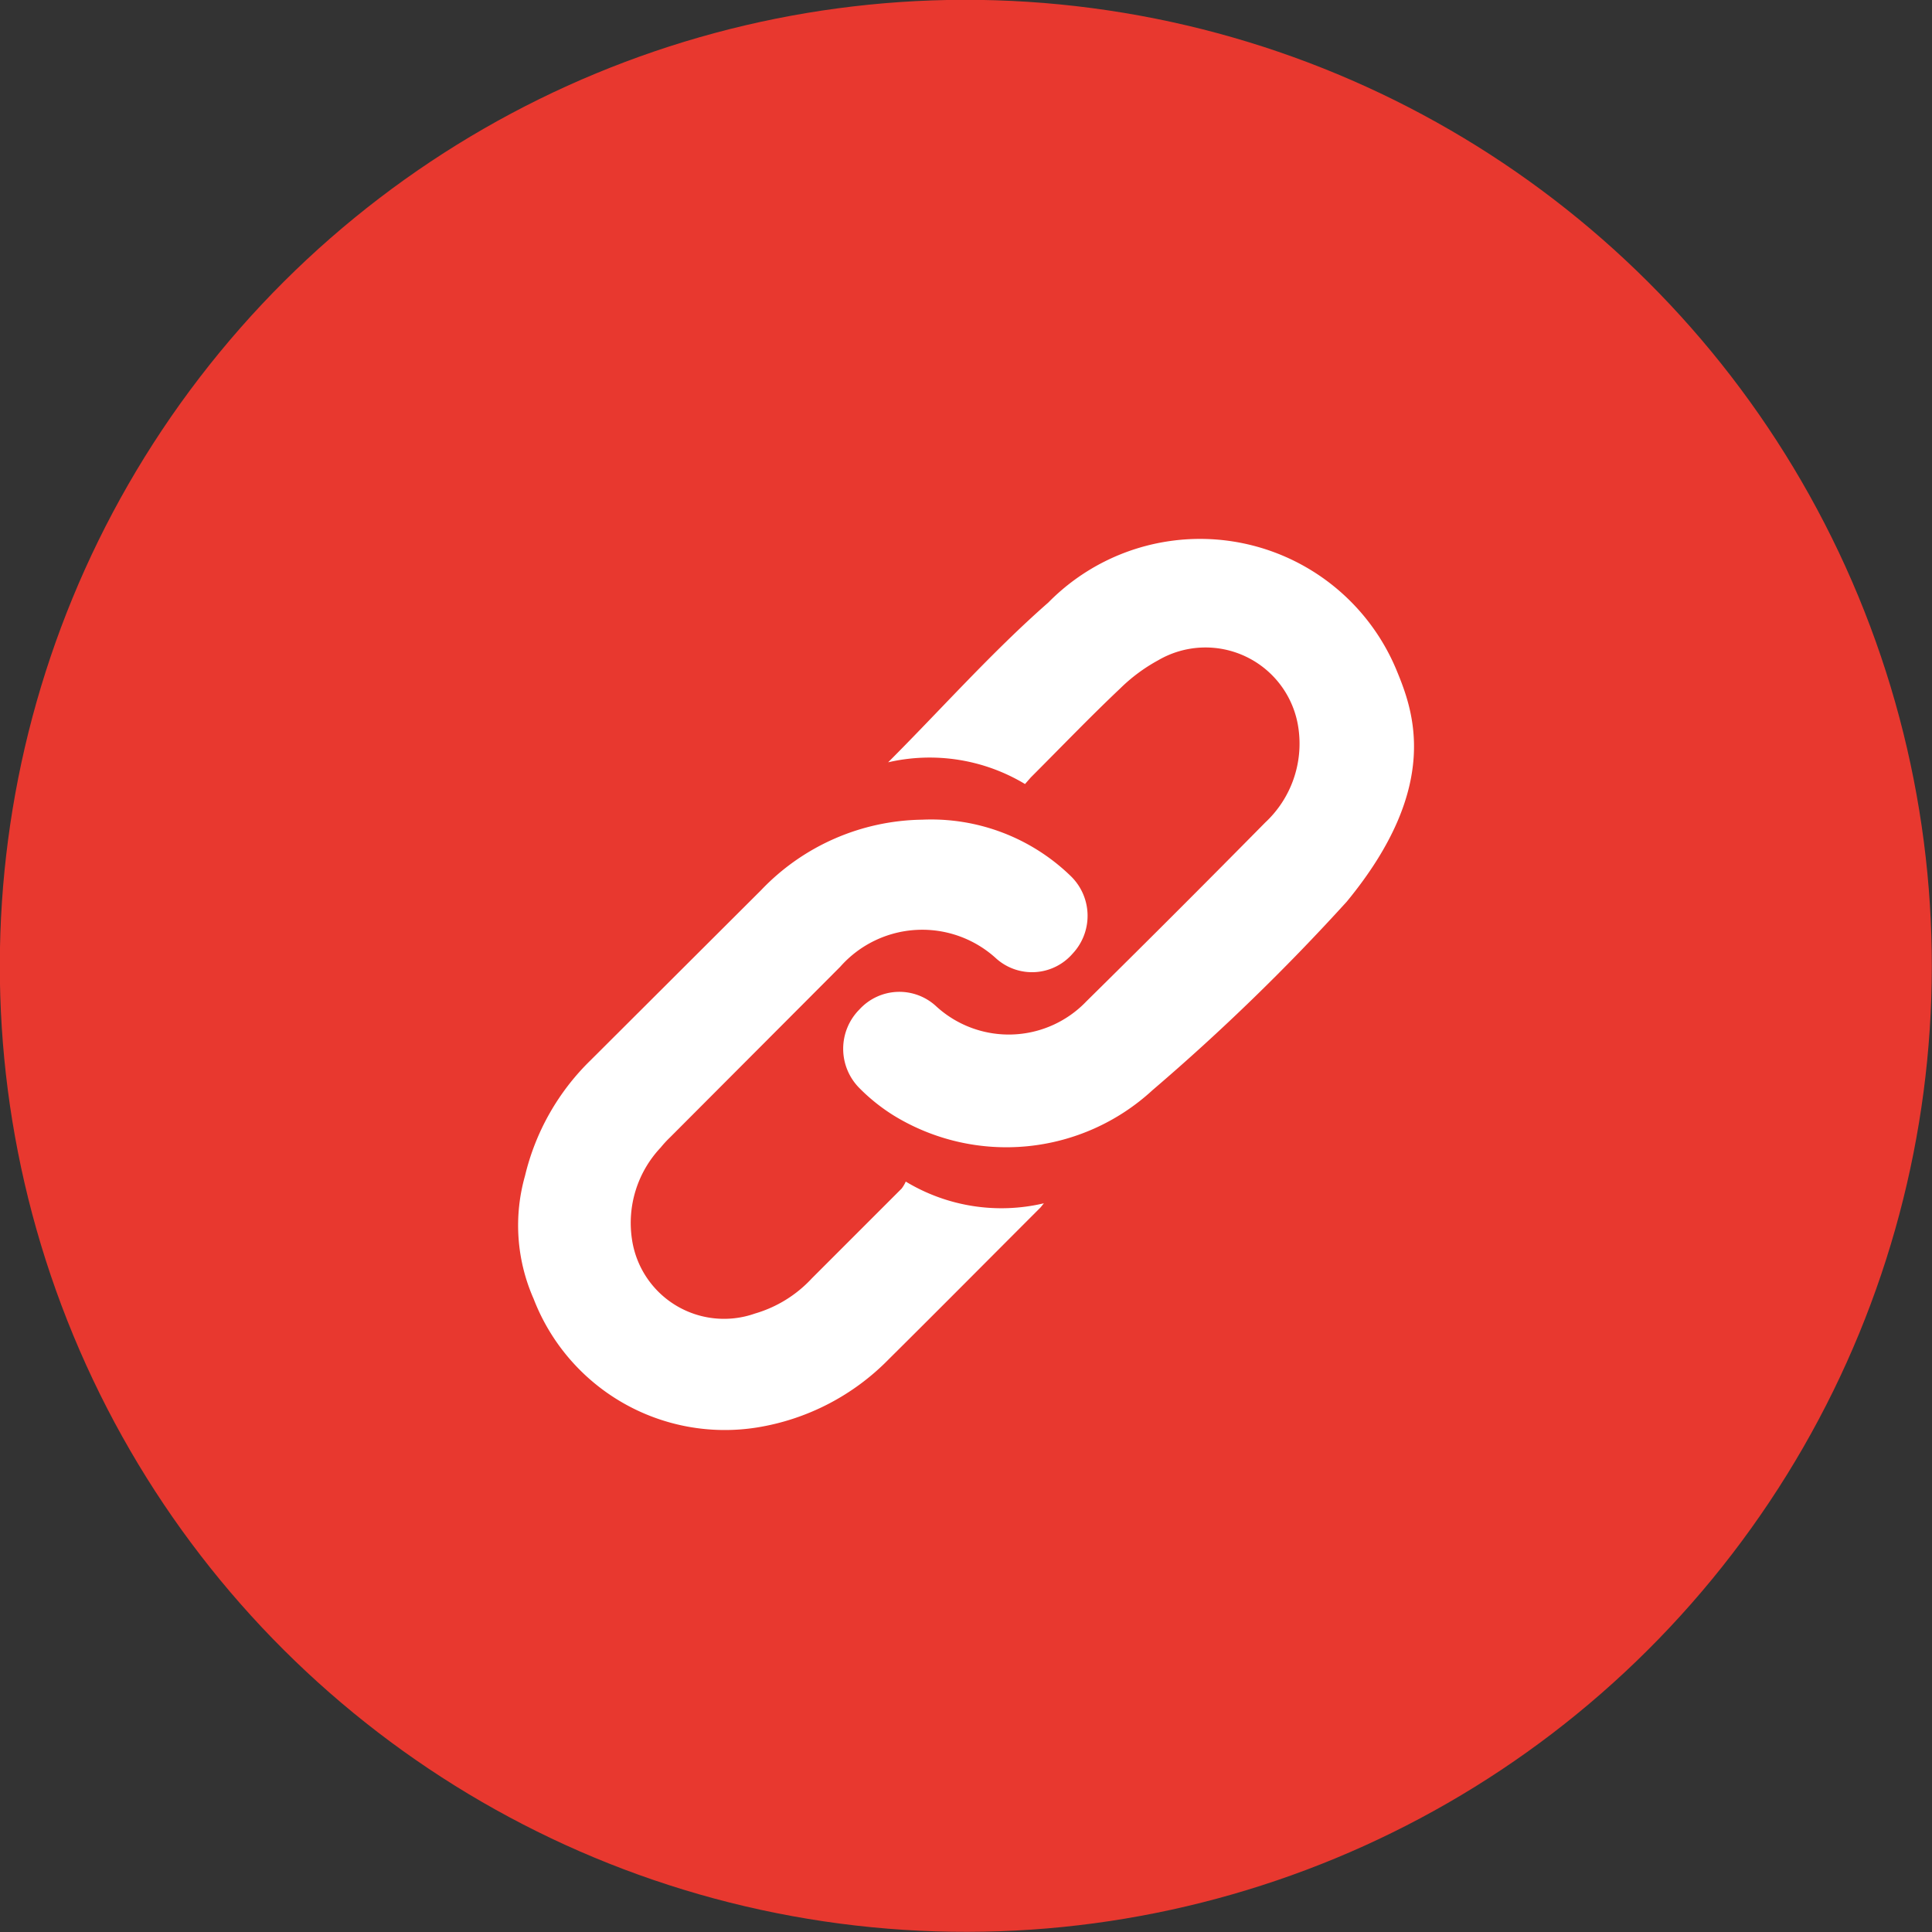
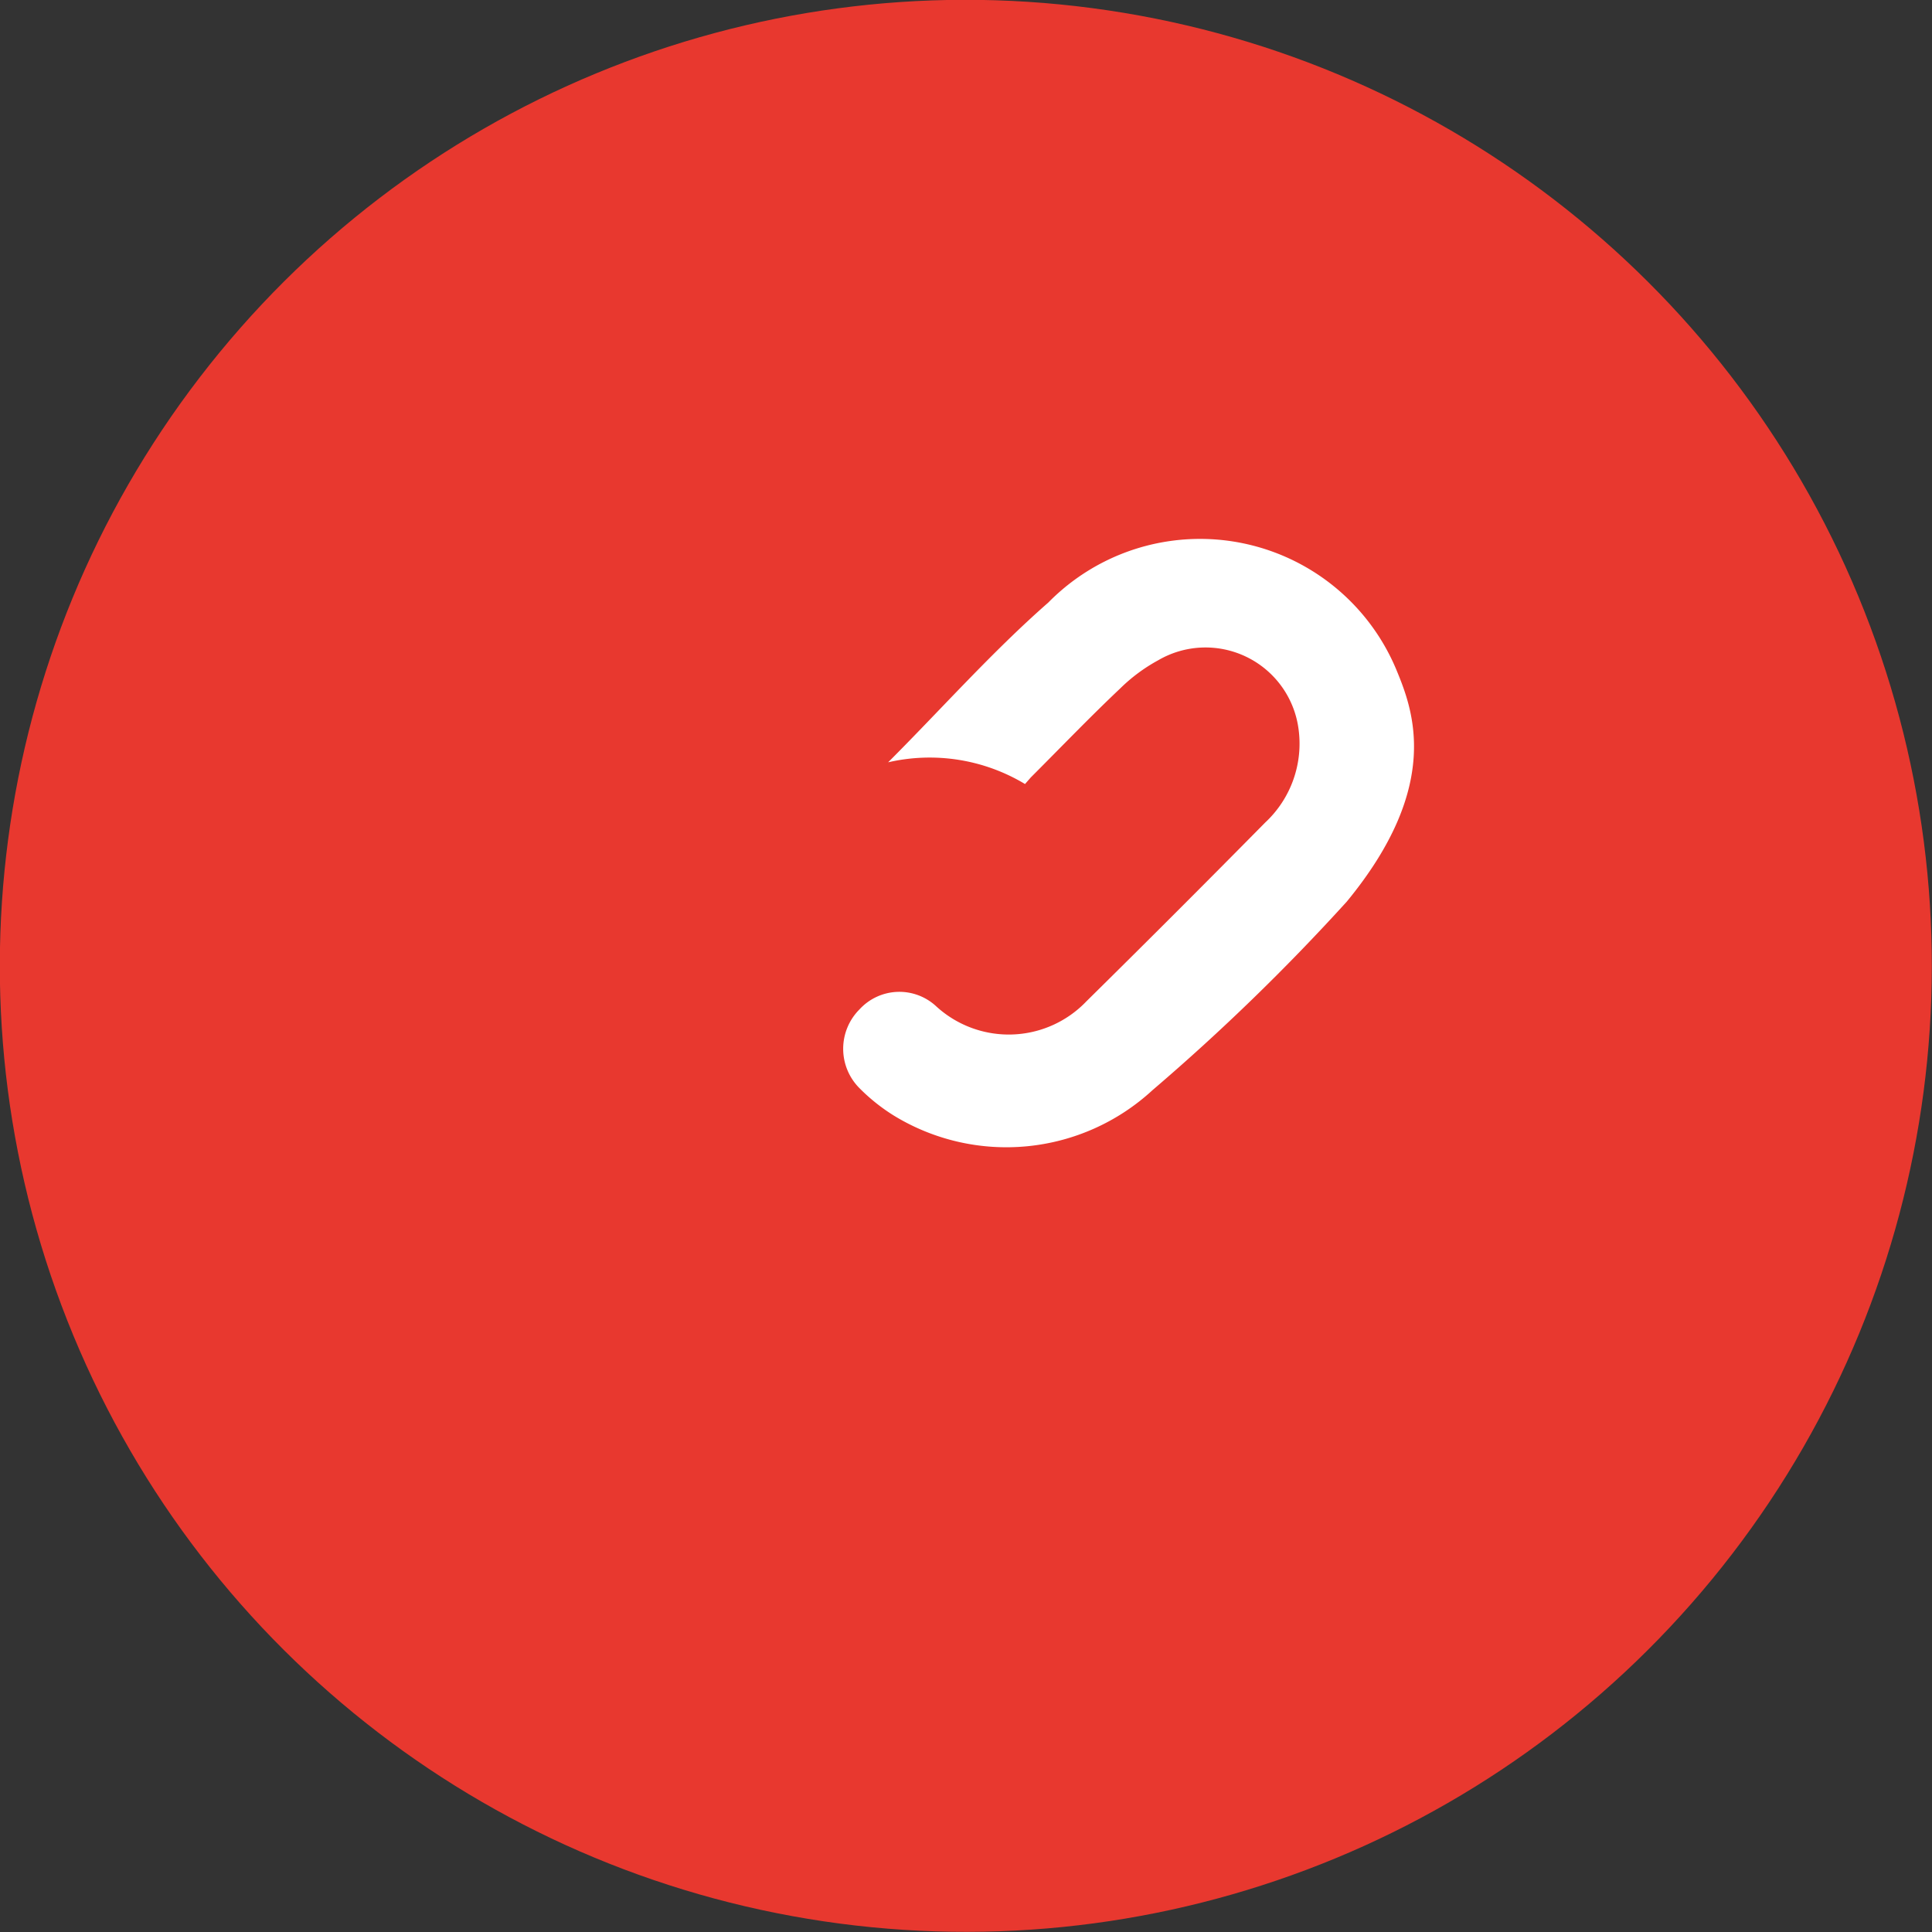
<svg xmlns="http://www.w3.org/2000/svg" width="47.14" height="47.14" viewBox="0 0 47.14 47.14">
  <rect x="0" y="0" width="47.14" height="47.14" fill="#333333" stroke="none" />
  <g id="圖層_2" data-name="圖層 2">
    <g id="圖層_1-2" data-name="圖層 1">
      <g>
        <circle cx="23.57" cy="23.57" r="23.57" transform="translate(-7.23 10.81) rotate(-22.5)" fill="#e8382f" />
        <g>
-           <path d="M22.1,28.83A.83.83,0,0,1,22,29l-2.19,2.19a3.06,3.06,0,0,1-1.39.86,2.27,2.27,0,0,1-3-1.81A2.68,2.68,0,0,1,16.12,28a2.73,2.73,0,0,1,.23-.25l4.15-4.16a2.67,2.67,0,0,1,3.81-.2,1.31,1.31,0,0,0,1.86-.12,1.35,1.35,0,0,0-.05-1.9A4.89,4.89,0,0,0,22.5,20a5.53,5.53,0,0,0-3.93,1.72l-4.16,4.15a5.82,5.82,0,0,0-1.6,2.82,4.43,4.43,0,0,0,.21,3,5,5,0,0,0,5.45,3.14,5.78,5.78,0,0,0,3.22-1.67c1.24-1.23,2.47-2.47,3.7-3.7l.08-.1A4.51,4.51,0,0,1,22.1,28.83Z" fill="#fff" />
          <path d="M34.07,16.34a5.19,5.19,0,0,0-8.49-1.64c-1.38,1.21-2.61,2.6-3.91,3.9a.07.07,0,0,0,0,0,4.51,4.51,0,0,1,3.34.53l.14-.16c.73-.73,1.44-1.47,2.18-2.17a4.16,4.16,0,0,1,.93-.69,2.29,2.29,0,0,1,3.42,1.65,2.63,2.63,0,0,1-.81,2.31c-1.44,1.46-2.9,2.92-4.36,4.36a2.62,2.62,0,0,1-3.66.13,1.32,1.32,0,0,0-1.88.07,1.36,1.36,0,0,0,0,1.92,4.58,4.58,0,0,0,.84.67,5.26,5.26,0,0,0,6.31-.62A52.35,52.35,0,0,0,32.86,22C35.19,19.17,34.48,17.33,34.07,16.34Z" fill="#fff" />
        </g>
      </g>
    </g>
  </g>
</svg>